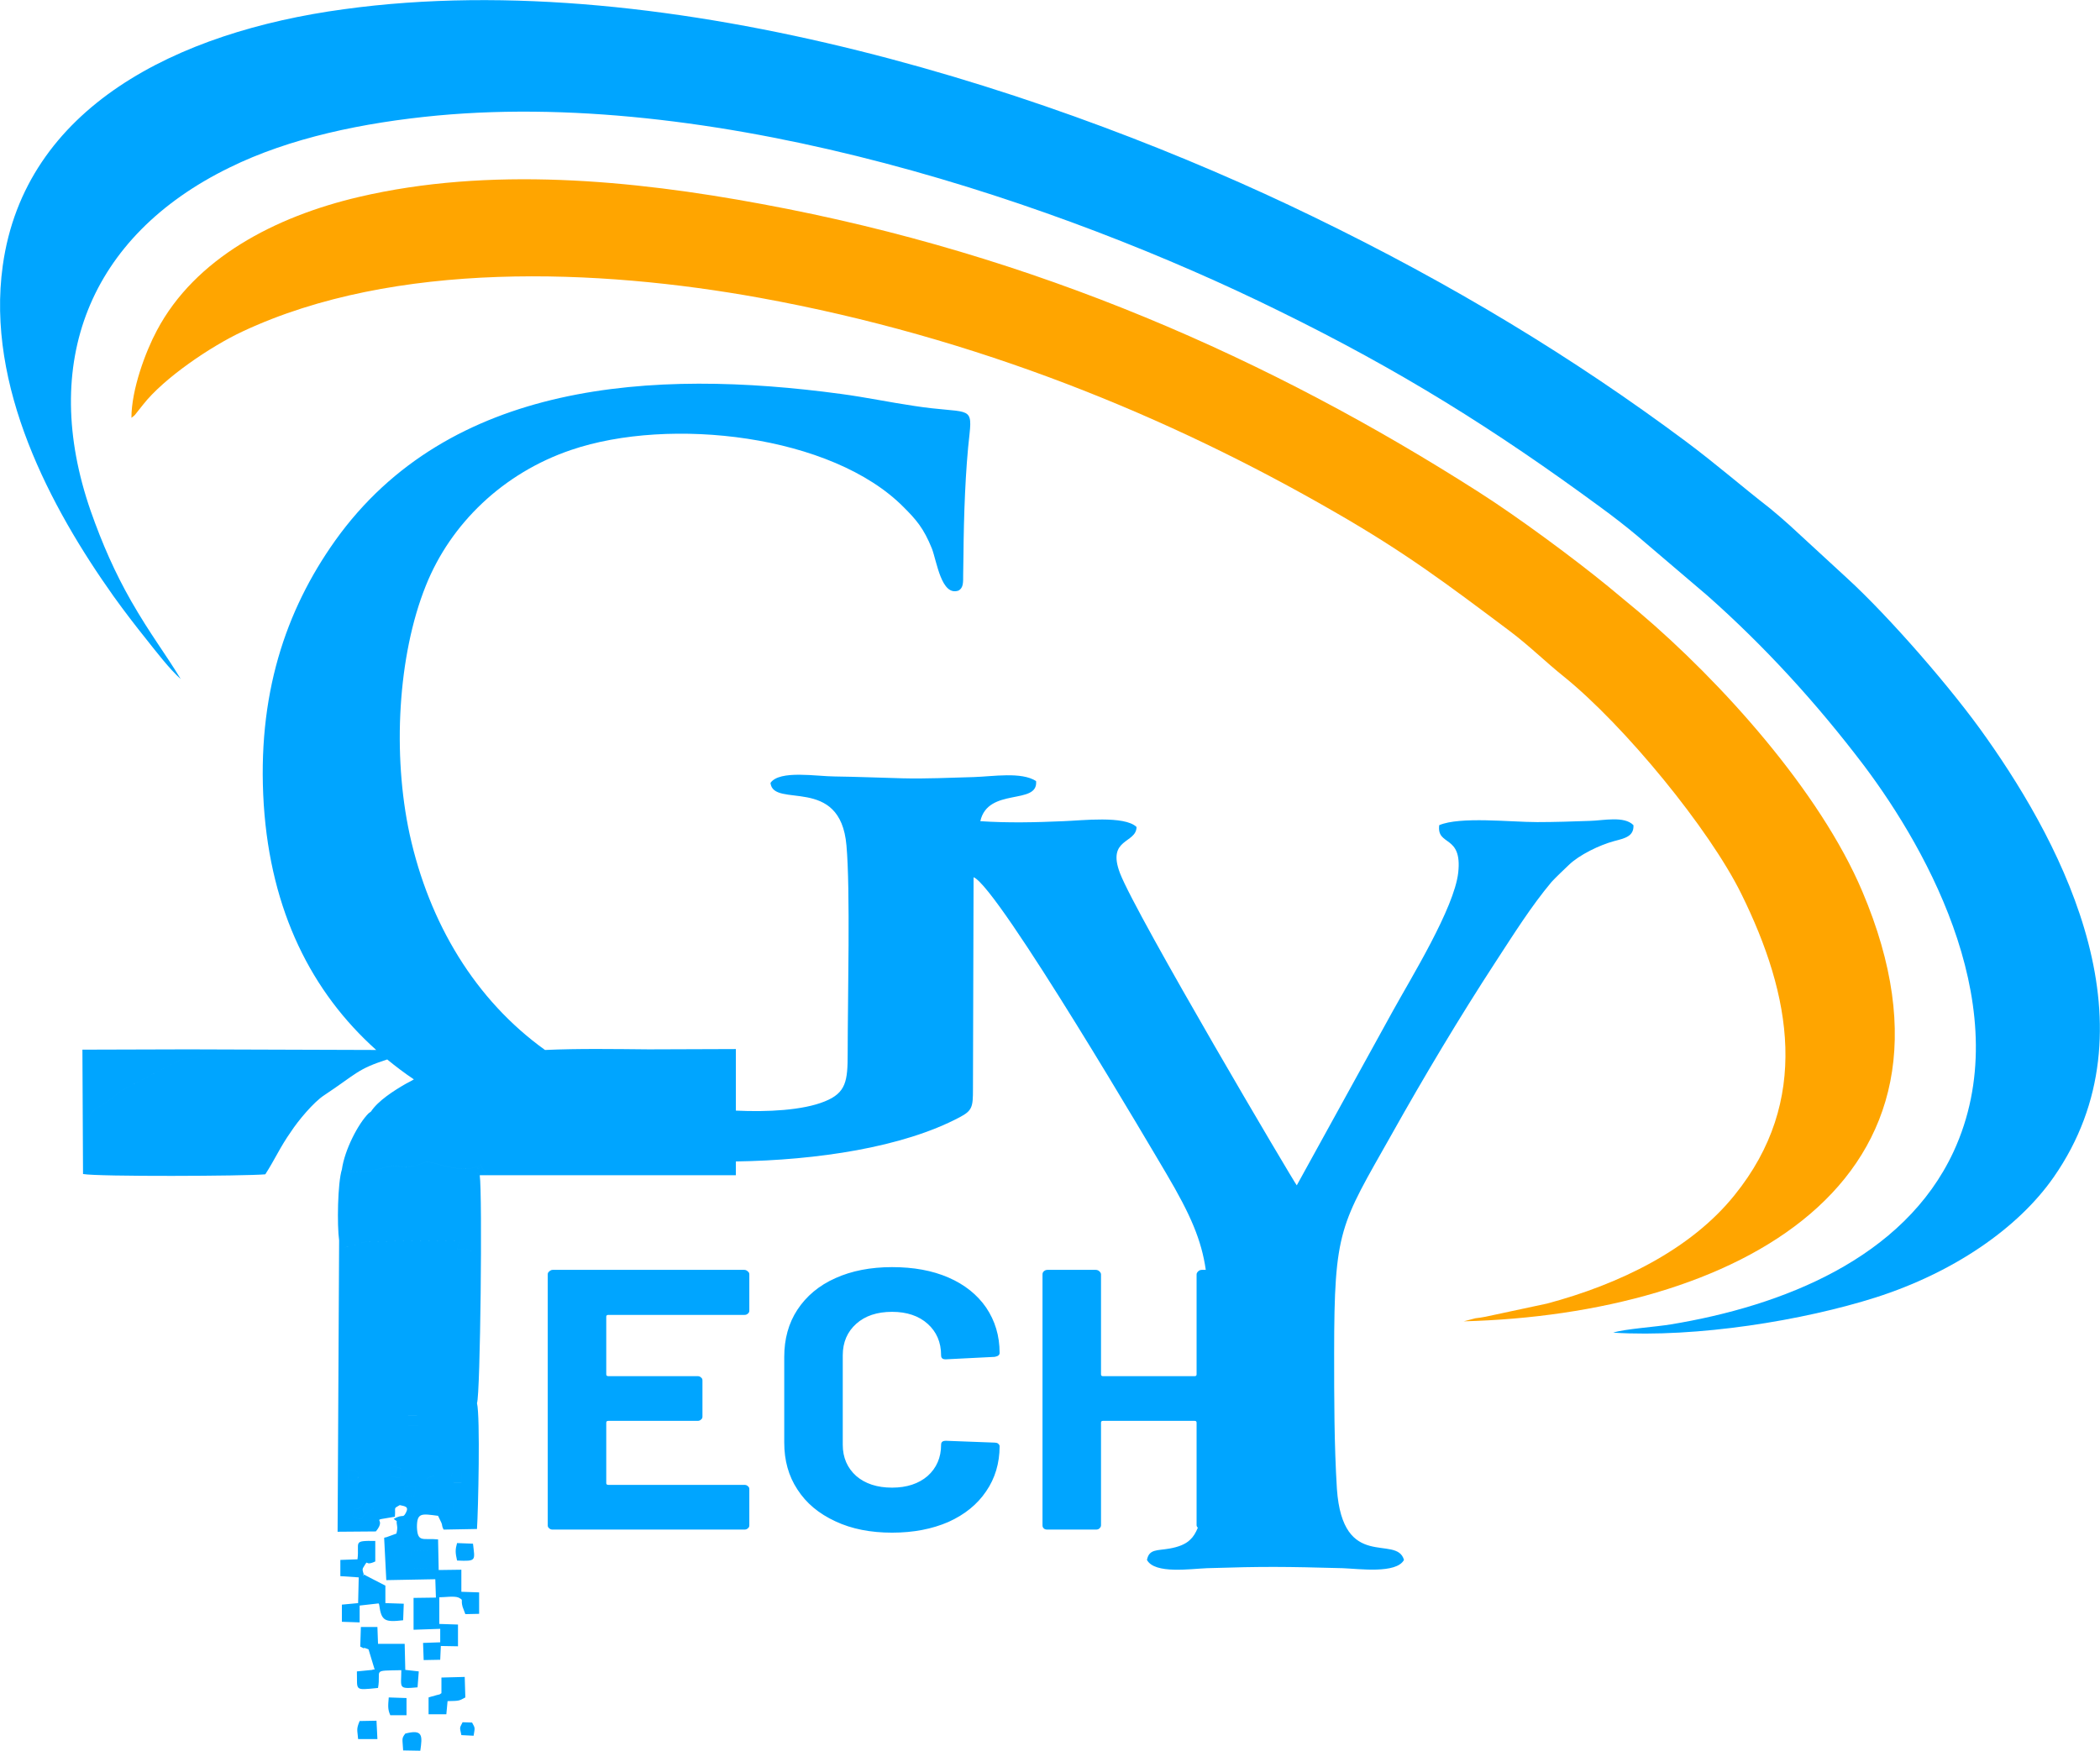
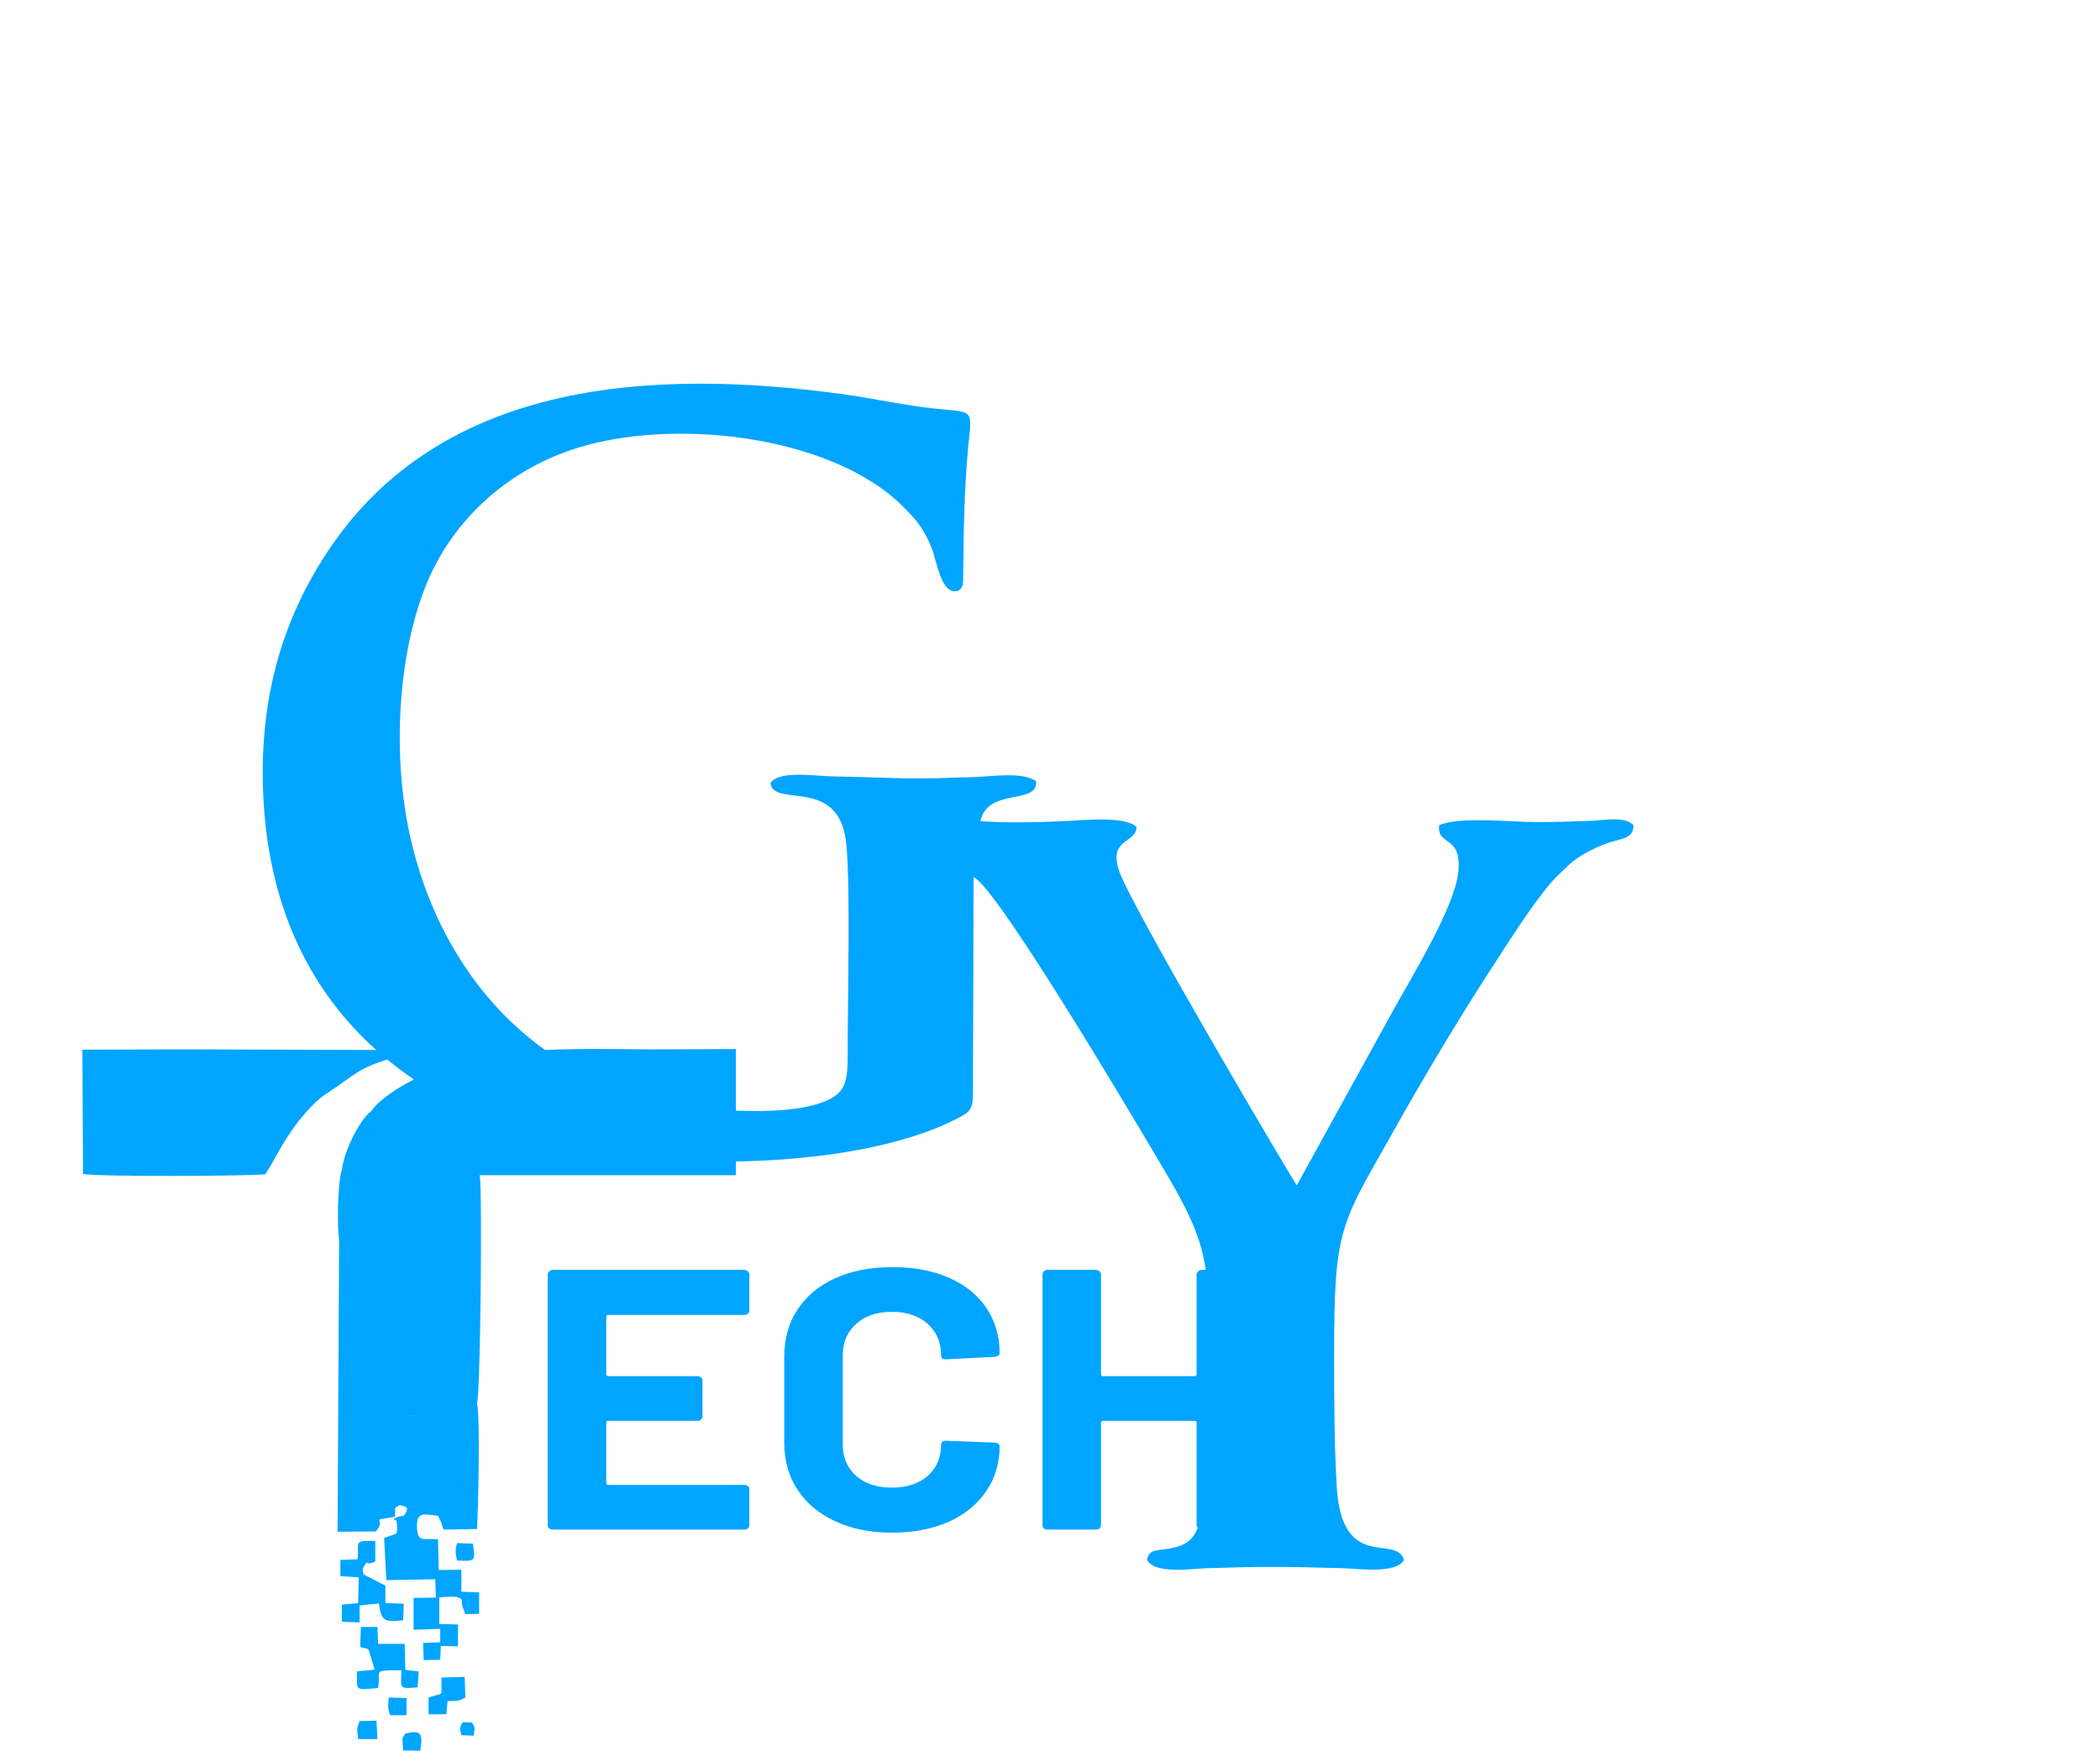
<svg xmlns="http://www.w3.org/2000/svg" xml:space="preserve" width="108.699mm" height="90.644mm" version="1.1" style="shape-rendering:geometricPrecision; text-rendering:geometricPrecision; image-rendering:optimizeQuality; fill-rule:evenodd; clip-rule:evenodd" viewBox="0 0 6855 5716">
  <defs>
    <style type="text/css">
   
    .fil0 {fill:#00A5FF}
    .fil1 {fill:orange}
   
  </style>
  </defs>
  <g id="Layer_x0020_1">
    <g id="_587122496">
-       <path class="fil0" d="M590 2217c-50,-83 -99,-145 -162,-255 -53,-93 -94,-186 -132,-294 -167,-481 -7,-896 453,-1121 197,-97 436,-147 679,-170 939,-87 2041,290 2745,637 396,194 705,387 1053,643 41,30 81,61 118,92l230 196c185,164 354,348 511,555 212,282 502,806 292,1260 -162,349 -559,504 -923,564 -47,8 -153,15 -188,27 274,17 621,-40 857,-115 253,-81 464,-225 581,-393 339,-487 35,-1073 -219,-1433 -111,-159 -318,-396 -453,-520l-190 -175c-19,-17 -44,-39 -65,-56 -94,-73 -171,-141 -274,-218 -365,-272 -761,-513 -1217,-734 -810,-394 -2091,-825 -3164,-677 -545,74 -1041,320 -1113,837 -55,395 156,790 362,1080 36,50 69,93 105,138 35,44 77,99 114,132z" />
-       <path class="fil1" d="M429 1364c8,-6 4,-3 11,-9l27 -34c68,-87 222,-191 325,-239 497,-233 1162,-205 1687,-110 711,129 1338,388 1877,699 235,135 369,237 572,389 65,49 117,101 177,149 199,161 475,498 579,709 164,332 227,676 -22,984 -143,178 -376,291 -612,354l-201 43c-11,2 -22,4 -33,5l-38 10c875,-23 1708,-445 1301,-1404 -138,-326 -459,-683 -729,-912 -33,-28 -67,-55 -100,-83 -111,-91 -295,-227 -422,-308 -679,-434 -1447,-776 -2341,-941 -425,-79 -890,-123 -1316,-23 -273,64 -534,200 -659,436 -37,69 -83,193 -83,285z" />
      <path class="fil0" d="M2446 4278c0,5 -1,8 -5,11 -3,3 -7,4 -11,4l-444 0c-5,0 -7,2 -7,6l0 188c0,4 2,6 7,6l291 0c4,0 8,1 11,4 4,3 5,6 5,10l0 118c0,4 -1,7 -5,10 -3,3 -7,4 -11,4l-291 0c-5,0 -7,2 -7,6l0 197c0,4 2,6 7,6l444 0c4,0 8,1 11,4 4,3 5,6 5,10l0 118c0,4 -1,7 -5,10 -3,3 -7,4 -11,4l-626 0c-4,0 -8,-1 -11,-4 -4,-3 -5,-6 -5,-10l0 -819c0,-4 1,-7 5,-10 3,-3 7,-5 11,-5l626 0c4,0 8,2 11,5 4,3 5,6 5,10l0 117zm-1830 -852l63 5c-27,22 -40,22 -65,25 -47,7 -9,-1 -51,18 0,0 -2,1 -4,1l-163 86c-89,75 -91,44 -114,109l-13 -243 2 406c49,9 528,7 595,1 31,-48 49,-90 83,-138 24,-37 75,-98 109,-120 107,-71 107,-85 206,-117 28,23 57,45 87,65 -8,5 -16,9 -24,13 -42,24 -93,57 -116,92l-8 6 8 -6c65,-17 250,-12 284,-1l11 5c21,7 42,9 63,11 -21,-2 -42,-4 -63,-11l-11 -5c-34,-11 -219,-16 -284,1l-8 6c-34,34 -78,119 -87,183 33,14 75,12 122,-2 2,0 5,-1 7,-1 2,-1 2,-1 4,-2 40,-11 61,0 96,-5 43,-6 29,-24 85,-7 40,13 109,25 140,1 3,17 11,19 23,35l447 0c-49,-38 -144,24 -104,-66l-11 -5c0,-1 -3,-1 -3,-3 -3,-2 -7,-7 -14,-13 7,6 11,11 14,13 0,2 3,2 3,3l11 5c-40,90 55,28 104,66l362 0 0 -45c265,-4 545,-46 730,-144 42,-22 44,-34 44,-92l2 -692c80,31 599,917 630,969 79,134 114,216 128,313l-13 0c-5,0 -9,2 -12,5 -3,3 -5,6 -5,10l0 326c0,4 -2,6 -6,6l-300 0c-4,0 -6,-2 -6,-6l0 -326c0,-4 -2,-7 -5,-10 -3,-3 -7,-5 -12,-5l-158 0c-5,0 -9,2 -12,5 -3,3 -4,6 -4,10l0 819c0,4 1,7 4,10 3,3 7,4 12,4l158 0c5,0 9,-1 12,-4 3,-3 5,-6 5,-10l0 -335c0,-4 2,-6 6,-6l300 0c4,0 6,2 6,6l0 335c0,3 2,6 4,8 -7,17 -15,30 -25,39 -15,15 -39,24 -68,29 -40,7 -66,1 -73,37 25,47 143,29 196,27 188,-6 256,-5 443,0 53,2 175,19 200,-27 -24,-85 -200,40 -219,-232 -9,-146 -9,-294 -9,-443 0,-406 20,-417 187,-713 107,-191 223,-385 339,-563 62,-95 117,-183 184,-263 14,-15 40,-40 56,-55 34,-33 100,-65 148,-78 34,-9 65,-15 63,-52 -30,-31 -99,-15 -142,-14 -57,2 -115,4 -172,4 -87,0 -252,-19 -320,10 -9,70 76,29 62,155 -13,116 -154,344 -213,451l-314 570c-6,-5 -524,-881 -577,-1019 -44,-115 53,-96 54,-151 -39,-38 -179,-21 -239,-19 -90,4 -181,6 -271,0 25,-112 190,-51 182,-131 -48,-31 -140,-15 -204,-13 -78,2 -155,6 -232,4 -74,-2 -149,-5 -221,-6 -58,0 -180,-22 -210,21 9,85 228,-27 248,204 13,143 4,500 4,680 0,89 -5,128 -75,156 -71,29 -187,35 -290,30l0 -201 -284 1 -75 5c11,12 2,6 20,15l218 120c39,26 57,30 66,57 -9,-27 -27,-31 -66,-57l-218 -120c-18,-9 -9,-3 -20,-15l75 -5c-112,-1 -228,-3 -339,2 -227,-163 -378,-413 -442,-705 -56,-259 -39,-582 53,-811 81,-203 253,-368 474,-443 322,-110 852,-50 1086,187 40,40 65,68 92,135 16,42 31,157 87,137 16,-9 15,-27 15,-52 0,-22 1,-44 1,-66 1,-123 6,-276 20,-395 10,-94 -9,-63 -182,-90 -81,-12 -156,-28 -238,-39 -614,-83 -1279,-42 -1651,479 -162,228 -256,505 -233,863 23,347 156,611 367,800l-612 -2zm2296 1578c-70,0 -132,-12 -185,-37 -54,-25 -95,-59 -124,-104 -29,-44 -43,-95 -43,-153l0 -280c0,-58 14,-110 43,-154 29,-44 70,-79 124,-103 53,-24 115,-36 185,-36 70,0 131,11 184,34 53,23 94,56 123,98 29,43 44,92 44,148 0,7 -5,11 -16,13l-159 8 -2 0c-9,0 -14,-4 -14,-13 0,-43 -15,-77 -44,-103 -29,-26 -68,-39 -116,-39 -49,0 -88,13 -117,39 -29,26 -44,60 -44,103l0 292c0,42 15,76 44,102 29,25 68,38 117,38 48,0 87,-13 116,-38 29,-26 44,-60 44,-102 0,-9 5,-13 16,-13l159 6c4,0 8,1 11,3 3,3 5,5 5,9 0,55 -15,105 -44,147 -29,43 -70,76 -123,100 -53,23 -114,35 -184,35zm-2296 -1578l-347 1 13 243c23,-65 25,-34 114,-109l163 -86c2,0 4,-1 4,-1 42,-19 4,-11 51,-18 25,-3 38,-3 65,-25l-63 -5zm950 411l11 0c-4,-26 2,-11 -9,-27 -18,20 -7,-14 -9,11 0,23 -7,-2 7,16zm809 -212c1,-3 3,-7 4,-13 -5,7 -7,11 -8,13 1,-2 3,-6 8,-13 -1,6 -3,10 -4,13zm-1032 1439l56 -1 0 57 -54 1 -2 -57zm-45 -16c32,5 27,-4 20,35l-29 0c-2,-9 -4,-9 -2,-19 7,-16 2,-6 11,-16zm259 -467l-2 -480c-25,-23 -23,-28 -63,-21l9 -29 -303 2 -73 20 -18 -23 -5 951 125 -1c40,-49 -31,-32 62,-48 3,-34 -6,-25 16,-38 16,4 31,4 20,25 -11,20 -7,2 -40,20 16,13 7,-1 11,21 2,9 0,19 -2,27l-33 12c-3,0 -5,1 -7,2l7 138 160 -3 2 60 -73 1 0 104 87 -3 0 44 -56 2 2 56 54 -1 2 -45 56 1 0 -71 -61 -2 0 -87c18,0 49,-5 63,1 18,10 6,4 13,30l9 24 45 -1 0 -70 -58 -2 0 -72 -74 1 -2 -100c-49,-5 -67,12 -69,-40 0,-48 15,-44 69,-37l11 23c4,10 0,8 7,22l109 -2c4,-59 11,-367 0,-411zm-127 352l2 -30 47 3 2 33 -51 -6zm-279 18c9,-55 -2,-8 25,-31 29,-22 -22,-16 35,-19 18,32 5,21 -17,41 -18,14 -5,26 -43,9zm185 -101c23,8 25,-8 16,36l-27 -1c-9,-39 -7,-27 11,-35zm81 -31l4 23c-36,1 -38,-18 -4,-23zm60 -11l29 0 0 33 -25 0c-4,-10 -4,-2 -7,-17 0,-10 0,-7 3,-16zm-339 25l-2 -33 26 2c0,2 16,7 5,25 -7,10 -13,7 -29,6zm151 -45c23,9 21,-7 16,36l-29 -2c-7,-39 -4,-27 13,-34zm128 -47c28,-11 31,2 26,30l-31 0c-2,-25 -4,-16 5,-30zm-85 -119l29 0 4 31 -33 2 0 -33zm-216 -804c-14,44 -16,183 -9,232l18 23 73 -20 303 -2 -9 29c40,-7 38,-2 63,21l2 480c11,-26 18,-681 9,-744 -14,-18 -7,7 -7,-16 2,-25 -9,9 9,-11 11,16 5,1 9,27l16 0c-12,-16 -20,-18 -23,-35 -31,24 -100,12 -140,-1 -56,-17 -42,1 -85,7 -35,5 -56,-6 -96,5 -2,1 -2,1 -4,2 -2,0 -5,1 -7,1 -47,14 -89,16 -122,2zm51 1273l-56 2 0 53 60 4 -2 84 -53 5 0 56 58 2 0 -55 62 -7c0,2 2,2 2,6 7,51 18,56 78,49l2 -54 -60 -2 0 -57 -62 -32c-20,-14 -2,15 -11,-13 -2,-6 -2,-11 2,-16 18,-30 0,0 38,-18l0 -67c-76,-1 -51,3 -58,60zm9 285c27,14 -2,-2 22,7 0,0 2,1 5,2l20 66c-3,0 -7,-1 -7,1l-51 5c2,63 -11,62 69,54 11,-61 -23,-56 76,-58 0,58 -12,62 53,56l4 -52 -44 -5 -2 -85 -87 0 -2 -55 -54 0 -2 64zm265 152c-11,7 0,2 -18,7 -11,4 -9,2 -24,7l0 55 58 0 4 -43c38,-1 36,0 58,-12l-2 -67 -76 2 0 51zm-272 150l63 0 -3 -60 -55 1c-12,28 -7,30 -5,59zm154 -18c-13,17 -9,16 -7,55l56 1c7,-49 9,-71 -49,-56zm-49 -60l53 0 0 -56 -58 -2c-2,26 -4,38 5,58zm218 -562c-6,21 -6,31 0,57 65,3 58,0 52,-55l-52 -2zm-147 83l54 -1 0 -57 -56 1 2 57zm-194 -170c38,17 25,5 43,-9 22,-20 35,-9 17,-41 -57,3 -6,-3 -35,19 -27,23 -16,-24 -25,31zm355 714l40 2c4,-27 6,-23 -5,-43l-31 -1c-11,21 -9,16 -4,42zm-25 -726l-2 -33 -47 -3 -2 30 51 6zm-129 -53c9,-44 7,-28 -16,-36 -18,8 -20,-4 -11,35l27 1zm-34 197c7,-39 12,-30 -20,-35 -9,10 -4,0 -11,16 -2,10 0,10 2,19l29 0zm-13 -259c5,-43 7,-27 -16,-36 -17,7 -20,-5 -13,34l29 2zm112 -83c-9,14 -7,5 -5,30l31 0c5,-28 2,-41 -26,-30zm-279 92c16,1 22,4 29,-6 11,-18 -5,-23 -5,-25l-26 -2 2 33zm194 -178l33 -2 -4 -31 -29 0 0 33zm149 186l25 0 0 -33 -29 0c-3,9 -3,6 -3,16 3,15 3,7 7,17zm-64 -22c-34,5 -32,24 4,23l-4 -23z" />
    </g>
  </g>
</svg>